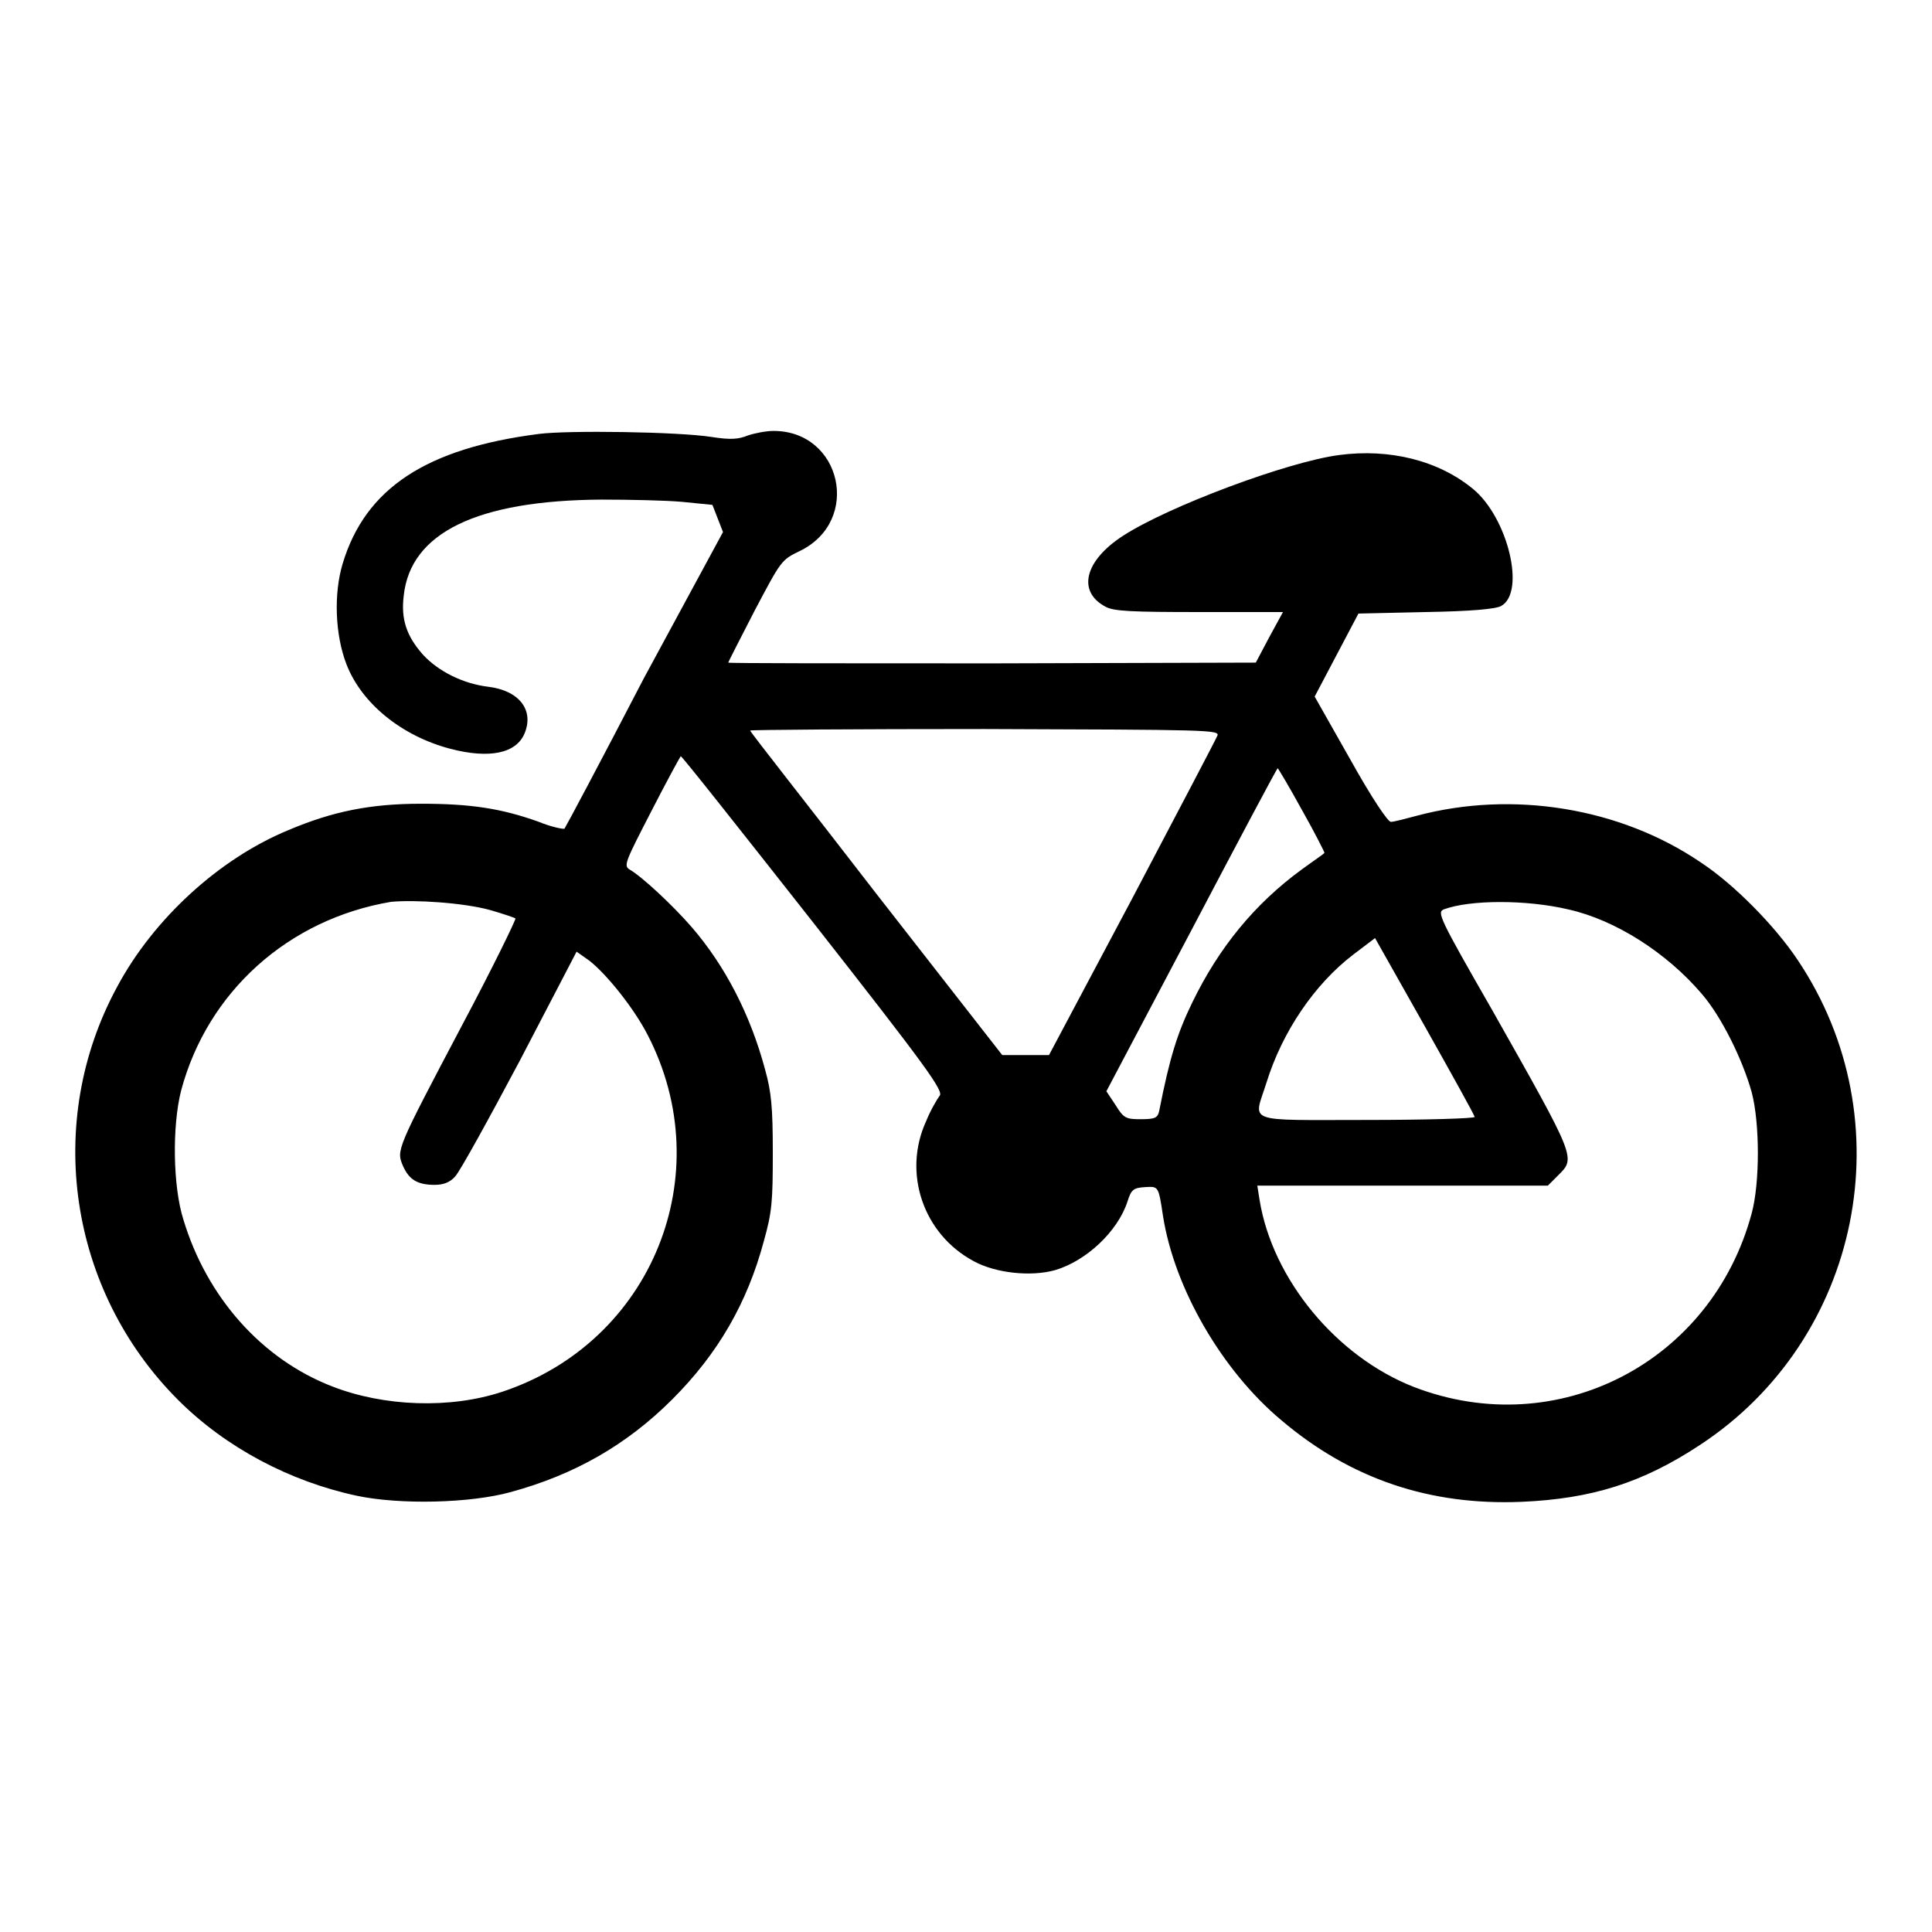
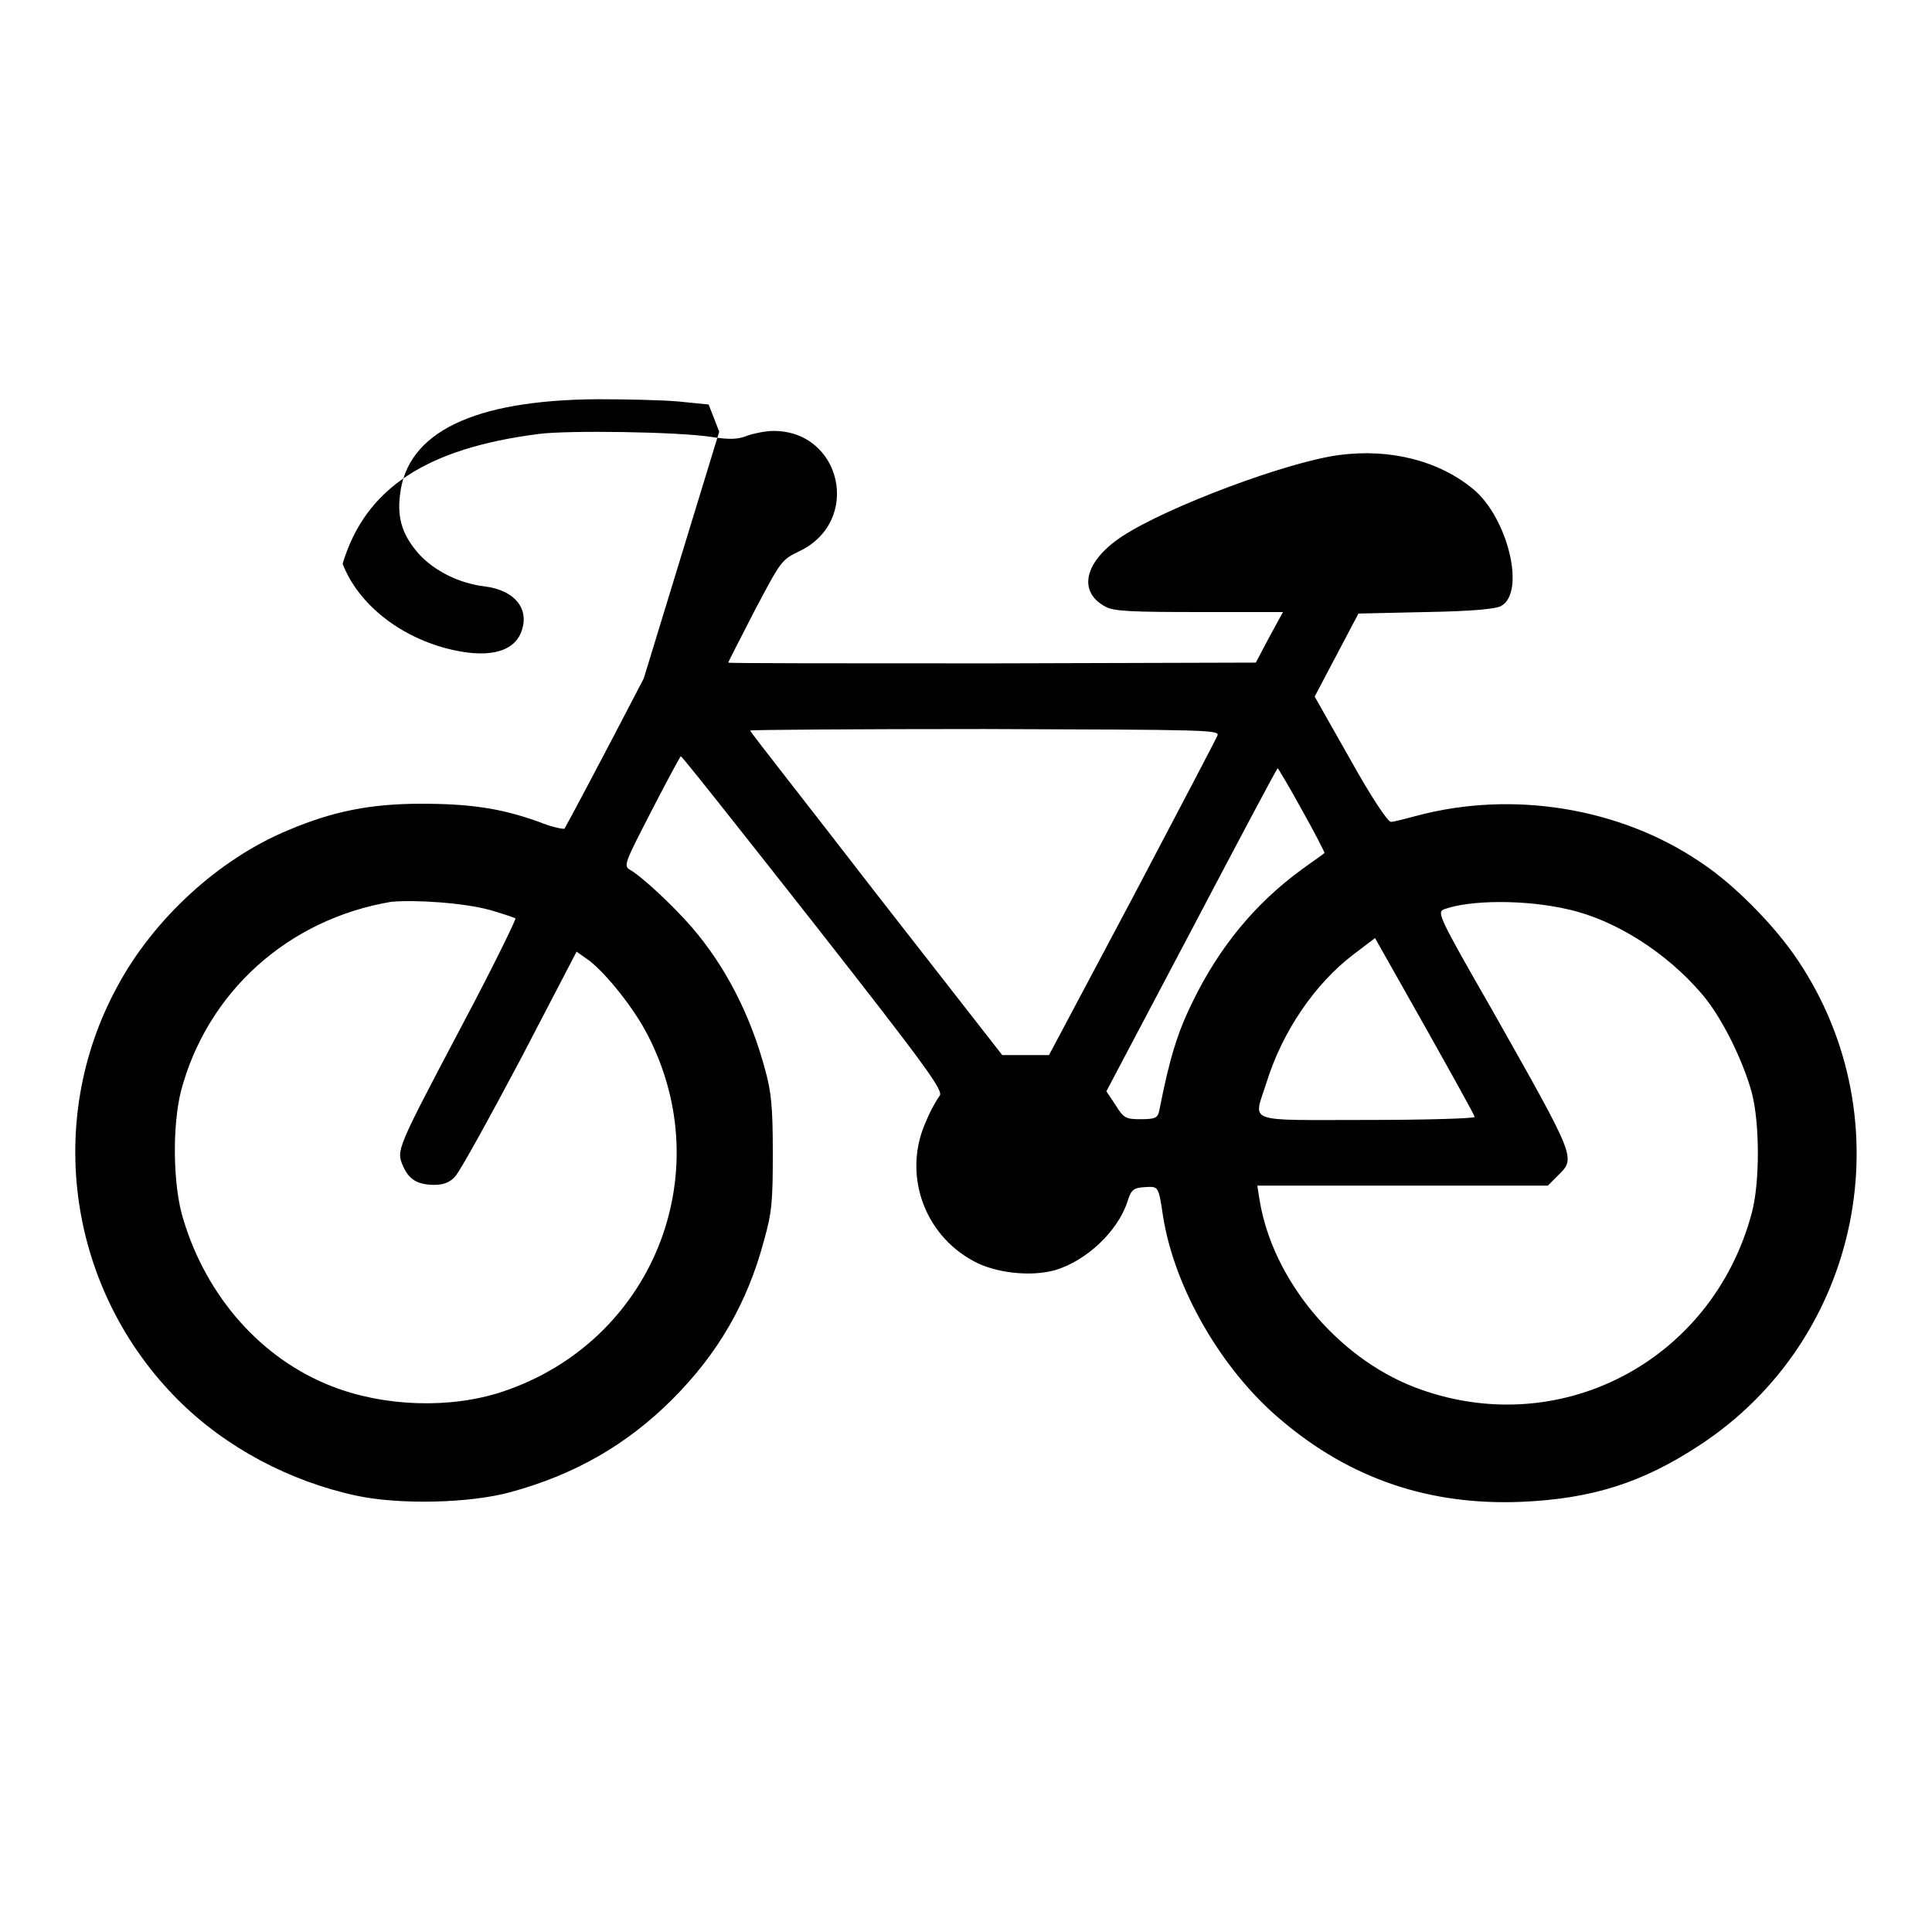
<svg xmlns="http://www.w3.org/2000/svg" version="1.1" x="0px" y="0px" viewBox="0 0 256 256" enable-background="new 0 0 256 256" xml:space="preserve">
  <g>
    <g>
      <g>
-         <path fill="#000000" d="M71.4,57.5c-14.9,1.9-23,7.2-26,17.2c-1.2,4-1,9.4,0.5,13.3c2,5.2,7.3,9.5,13.7,11.2c5.3,1.4,8.8,0.6,9.9-2c1.3-3.1-0.7-5.7-4.8-6.2c-3.3-0.4-6.6-2-8.7-4.3c-2.1-2.4-2.9-4.6-2.5-7.8c0.9-8.3,9.7-12.6,26.2-12.7c3.7,0,8.5,0.1,10.7,0.3l4,0.4l0.7,1.8l0.7,1.8L85.3,89.9c-5.6,10.8-10.4,19.8-10.5,19.9c-0.1,0.1-1.7-0.2-3.4-0.9c-5-1.8-9.1-2.4-15.6-2.4c-6.7,0-11.7,1-17.6,3.5c-9.2,3.8-17.9,11.8-22.7,20.8c-9.7,17.9-6.4,40.2,8.1,54.7c6.3,6.3,14.8,10.8,23.7,12.7c5.7,1.2,15,1,20.4-0.5c8.4-2.3,15.3-6.2,21.4-12.3c6-6,9.9-12.7,12.1-20.9c1.1-3.9,1.2-5.3,1.2-11.8c0-6-0.2-8-1-10.9c-2-7.5-5.4-13.9-9.7-18.9c-2.6-3-6.7-6.8-8.3-7.7c-0.8-0.5-0.5-1.1,2.9-7.7c2-3.9,3.8-7.2,3.9-7.3c0.1-0.1,8,9.9,17.6,22.1c14.9,19,17.3,22.3,16.7,22.9c-0.3,0.4-1.2,1.9-1.8,3.4c-3.1,6.8-0.4,14.9,6.3,18.5c2.9,1.6,7.6,2.1,10.8,1.2c4.1-1.2,8.3-5.1,9.6-9.1c0.5-1.6,0.8-1.8,2.3-1.9c1.8-0.1,1.8-0.2,2.4,3.8c1.5,9.6,7.8,20.5,15.7,27.1c9.2,7.8,19.7,11.3,31.8,10.8c9.3-0.4,16-2.5,23.6-7.5c21.4-14,27.3-43,13-64.3c-3-4.5-8.4-10-12.8-12.9c-10.7-7.3-25-9.6-37.7-6.2c-1.5,0.4-3,0.8-3.4,0.8c-0.4,0-2.5-3.1-5.4-8.3l-4.7-8.3l2.9-5.5l2.9-5.5l8.9-0.2c6-0.1,9.3-0.4,10-0.8c3.3-1.8,0.9-11.7-3.7-15.5c-4.6-3.8-11.1-5.4-17.8-4.5c-6.8,0.9-22.6,6.8-28.6,10.7c-5.1,3.3-6.1,7.4-2.3,9.4c1.1,0.6,3.5,0.7,12.5,0.7H170l-1.8,3.3l-1.8,3.4l-34.9,0.1c-19.2,0-35,0-35-0.1c0-0.1,1.6-3.2,3.5-6.9c3.5-6.6,3.5-6.7,6-7.9c8.2-4,5.5-15.9-3.5-15.9c-1,0-2.5,0.3-3.4,0.6c-1.2,0.5-2.3,0.6-4.8,0.2C89.8,57.2,75.2,57,71.4,57.5z M161.3,97.5c-0.2,0.5-5.3,10.2-11.3,21.6L139,139.8h-3.1l-3.1,0l-16.7-21.4c-9.1-11.8-16.7-21.4-16.7-21.6c0-0.1,14-0.2,31.1-0.2C160.1,96.7,161.7,96.7,161.3,97.5z M172.5,107.3c1.7,3,3,5.6,3,5.7s-1.5,1.1-3,2.2c-6.3,4.6-11,10.4-14.5,17.6c-2,4.1-3,7.3-4.4,14.4c-0.2,0.9-0.5,1.1-2.4,1.1c-2,0-2.3-0.1-3.4-1.9l-1.2-1.8l11.3-21.4c6.2-11.8,11.3-21.4,11.4-21.4C169.3,101.7,170.8,104.2,172.5,107.3z M65,120.6c1.7,0.5,3.2,1,3.3,1.1c0.1,0.1-3,6.5-7.1,14.2c-8.7,16.5-8.7,16.5-7.8,18.6c0.8,1.8,1.9,2.5,4.2,2.5c1.1,0,2-0.3,2.7-1.1c0.6-0.6,4.4-7.5,8.6-15.4l7.5-14.4l1.7,1.2c2.3,1.8,5.9,6.3,7.7,9.8c9.6,18.5,0.6,40.7-19.2,47.3c-6.9,2.3-15.7,2-22.6-0.7c-9.3-3.6-16.6-11.8-19.7-22.1c-1.4-4.4-1.5-12.4-0.3-17.1c3.5-13.1,14.2-22.7,27.8-25C54.9,119.2,61.4,119.6,65,120.6z M207.8,120.5c6.3,1.4,13.1,5.8,17.7,11.2c2.6,3,5.4,8.7,6.6,13c1.1,4.1,1.1,12.1,0,16.1c-5.3,19.7-25.7,30.3-44.7,23c-10.3-4-18.8-14.3-20.5-24.8l-0.3-1.9h19.2h19.3l1.3-1.3c2.4-2.4,2.6-2-8.7-22c-7-12.2-7.3-12.9-6.4-13.3C194.8,119.2,202.3,119.2,207.8,120.5z M195.4,148c0,0.2-6.4,0.4-14.3,0.4c-16.4,0-15,0.5-13.3-4.9c2.1-6.8,6.4-13.1,11.5-17l2.9-2.2l6.6,11.7C192.4,142.4,195.4,147.8,195.4,148z" />
+         <path fill="#000000" d="M71.4,57.5c-14.9,1.9-23,7.2-26,17.2c2,5.2,7.3,9.5,13.7,11.2c5.3,1.4,8.8,0.6,9.9-2c1.3-3.1-0.7-5.7-4.8-6.2c-3.3-0.4-6.6-2-8.7-4.3c-2.1-2.4-2.9-4.6-2.5-7.8c0.9-8.3,9.7-12.6,26.2-12.7c3.7,0,8.5,0.1,10.7,0.3l4,0.4l0.7,1.8l0.7,1.8L85.3,89.9c-5.6,10.8-10.4,19.8-10.5,19.9c-0.1,0.1-1.7-0.2-3.4-0.9c-5-1.8-9.1-2.4-15.6-2.4c-6.7,0-11.7,1-17.6,3.5c-9.2,3.8-17.9,11.8-22.7,20.8c-9.7,17.9-6.4,40.2,8.1,54.7c6.3,6.3,14.8,10.8,23.7,12.7c5.7,1.2,15,1,20.4-0.5c8.4-2.3,15.3-6.2,21.4-12.3c6-6,9.9-12.7,12.1-20.9c1.1-3.9,1.2-5.3,1.2-11.8c0-6-0.2-8-1-10.9c-2-7.5-5.4-13.9-9.7-18.9c-2.6-3-6.7-6.8-8.3-7.7c-0.8-0.5-0.5-1.1,2.9-7.7c2-3.9,3.8-7.2,3.9-7.3c0.1-0.1,8,9.9,17.6,22.1c14.9,19,17.3,22.3,16.7,22.9c-0.3,0.4-1.2,1.9-1.8,3.4c-3.1,6.8-0.4,14.9,6.3,18.5c2.9,1.6,7.6,2.1,10.8,1.2c4.1-1.2,8.3-5.1,9.6-9.1c0.5-1.6,0.8-1.8,2.3-1.9c1.8-0.1,1.8-0.2,2.4,3.8c1.5,9.6,7.8,20.5,15.7,27.1c9.2,7.8,19.7,11.3,31.8,10.8c9.3-0.4,16-2.5,23.6-7.5c21.4-14,27.3-43,13-64.3c-3-4.5-8.4-10-12.8-12.9c-10.7-7.3-25-9.6-37.7-6.2c-1.5,0.4-3,0.8-3.4,0.8c-0.4,0-2.5-3.1-5.4-8.3l-4.7-8.3l2.9-5.5l2.9-5.5l8.9-0.2c6-0.1,9.3-0.4,10-0.8c3.3-1.8,0.9-11.7-3.7-15.5c-4.6-3.8-11.1-5.4-17.8-4.5c-6.8,0.9-22.6,6.8-28.6,10.7c-5.1,3.3-6.1,7.4-2.3,9.4c1.1,0.6,3.5,0.7,12.5,0.7H170l-1.8,3.3l-1.8,3.4l-34.9,0.1c-19.2,0-35,0-35-0.1c0-0.1,1.6-3.2,3.5-6.9c3.5-6.6,3.5-6.7,6-7.9c8.2-4,5.5-15.9-3.5-15.9c-1,0-2.5,0.3-3.4,0.6c-1.2,0.5-2.3,0.6-4.8,0.2C89.8,57.2,75.2,57,71.4,57.5z M161.3,97.5c-0.2,0.5-5.3,10.2-11.3,21.6L139,139.8h-3.1l-3.1,0l-16.7-21.4c-9.1-11.8-16.7-21.4-16.7-21.6c0-0.1,14-0.2,31.1-0.2C160.1,96.7,161.7,96.7,161.3,97.5z M172.5,107.3c1.7,3,3,5.6,3,5.7s-1.5,1.1-3,2.2c-6.3,4.6-11,10.4-14.5,17.6c-2,4.1-3,7.3-4.4,14.4c-0.2,0.9-0.5,1.1-2.4,1.1c-2,0-2.3-0.1-3.4-1.9l-1.2-1.8l11.3-21.4c6.2-11.8,11.3-21.4,11.4-21.4C169.3,101.7,170.8,104.2,172.5,107.3z M65,120.6c1.7,0.5,3.2,1,3.3,1.1c0.1,0.1-3,6.5-7.1,14.2c-8.7,16.5-8.7,16.5-7.8,18.6c0.8,1.8,1.9,2.5,4.2,2.5c1.1,0,2-0.3,2.7-1.1c0.6-0.6,4.4-7.5,8.6-15.4l7.5-14.4l1.7,1.2c2.3,1.8,5.9,6.3,7.7,9.8c9.6,18.5,0.6,40.7-19.2,47.3c-6.9,2.3-15.7,2-22.6-0.7c-9.3-3.6-16.6-11.8-19.7-22.1c-1.4-4.4-1.5-12.4-0.3-17.1c3.5-13.1,14.2-22.7,27.8-25C54.9,119.2,61.4,119.6,65,120.6z M207.8,120.5c6.3,1.4,13.1,5.8,17.7,11.2c2.6,3,5.4,8.7,6.6,13c1.1,4.1,1.1,12.1,0,16.1c-5.3,19.7-25.7,30.3-44.7,23c-10.3-4-18.8-14.3-20.5-24.8l-0.3-1.9h19.2h19.3l1.3-1.3c2.4-2.4,2.6-2-8.7-22c-7-12.2-7.3-12.9-6.4-13.3C194.8,119.2,202.3,119.2,207.8,120.5z M195.4,148c0,0.2-6.4,0.4-14.3,0.4c-16.4,0-15,0.5-13.3-4.9c2.1-6.8,6.4-13.1,11.5-17l2.9-2.2l6.6,11.7C192.4,142.4,195.4,147.8,195.4,148z" />
      </g>
    </g>
  </g>
</svg>